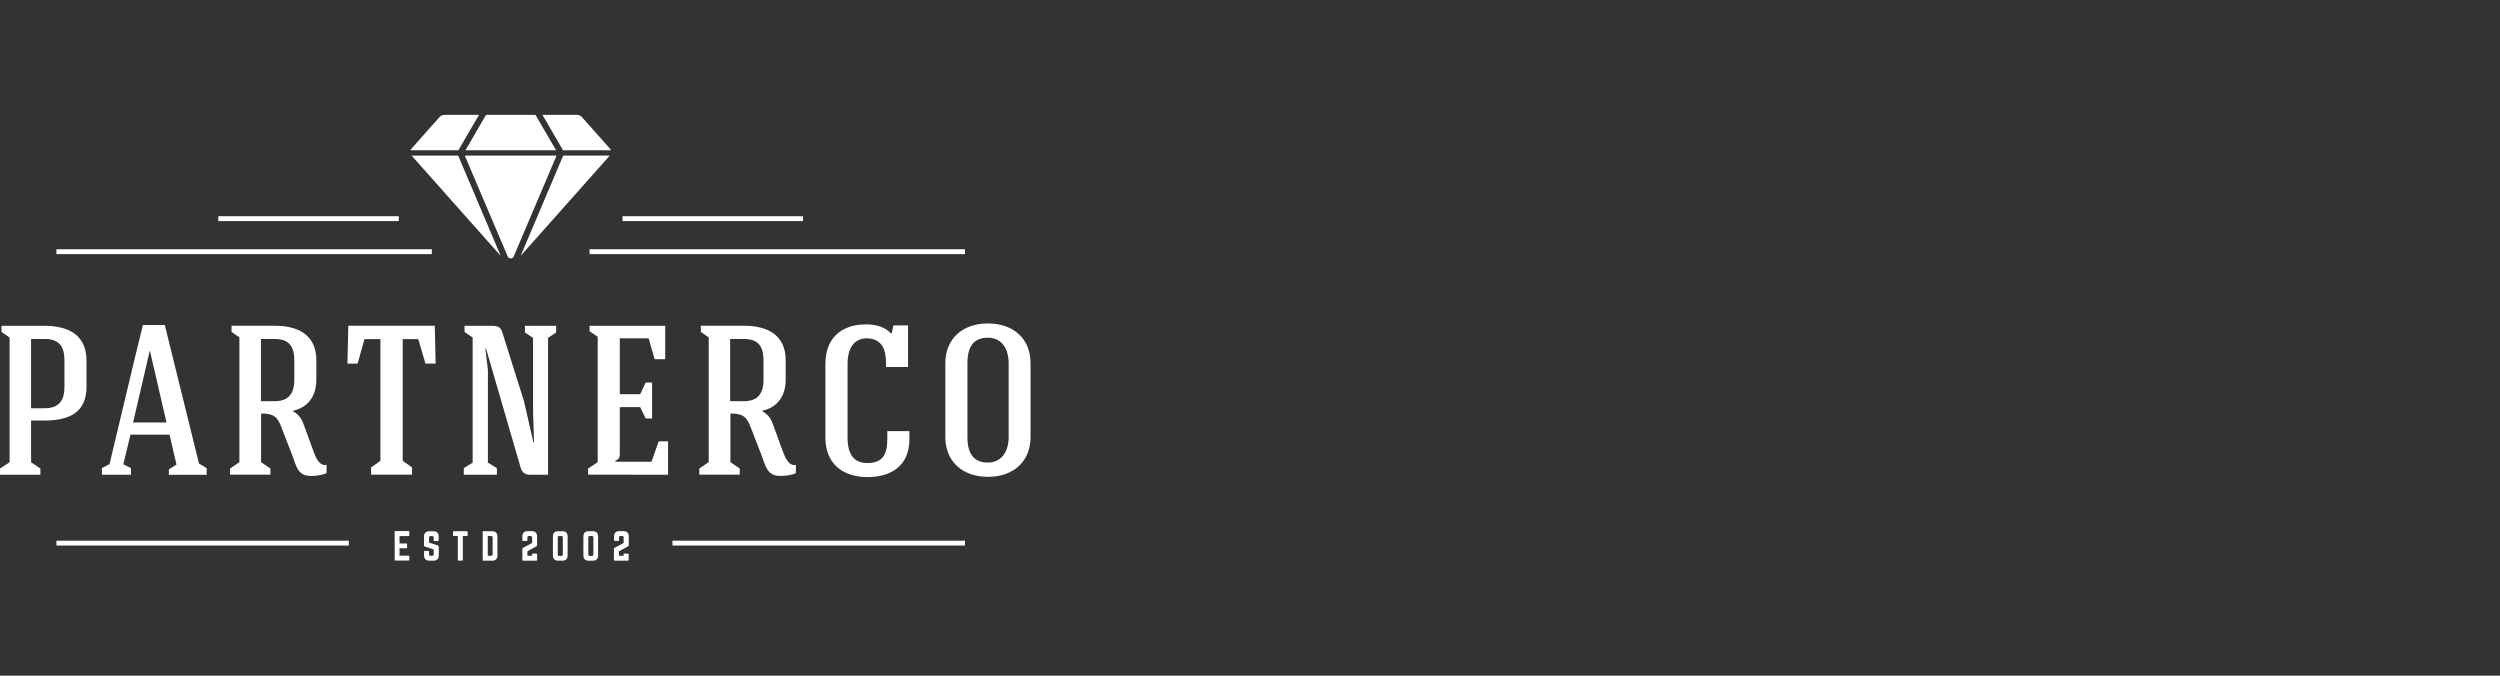
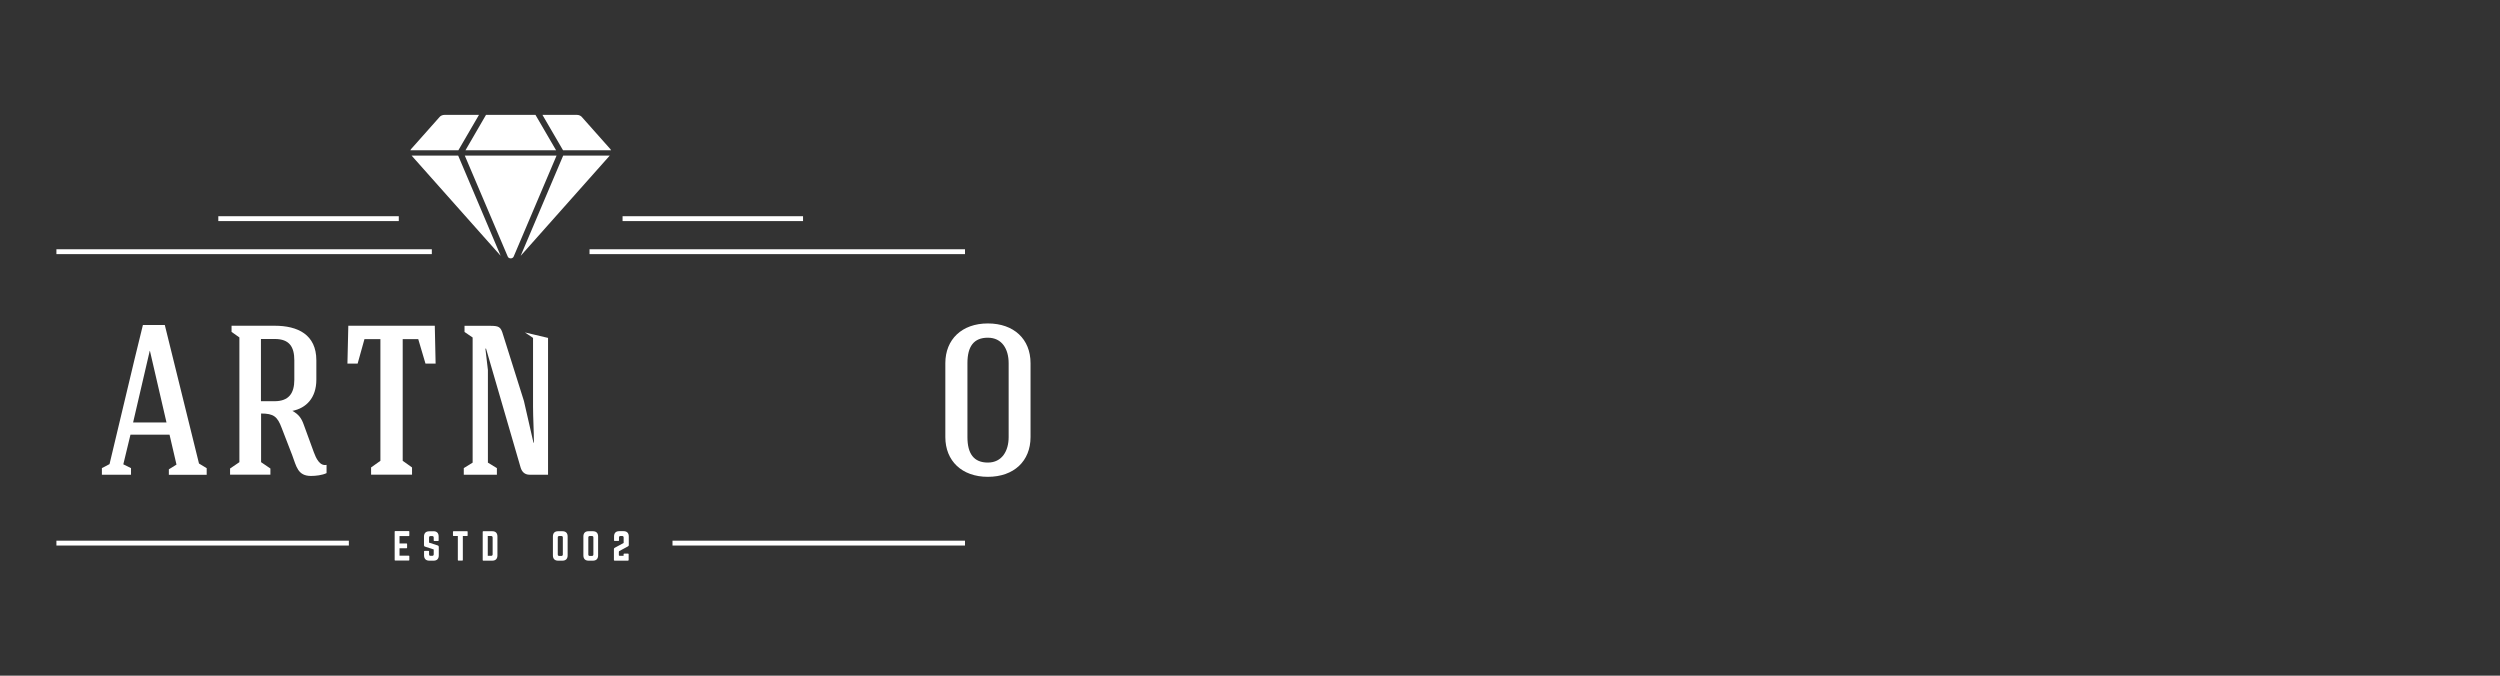
<svg xmlns="http://www.w3.org/2000/svg" width="370" height="100" viewBox="0 0 370 100" fill="none">
  <rect x="0" y="0" width="370" height="100" fill="#333333" stroke="none" />
  <path fill-rule="evenodd" clip-rule="evenodd" d="M99.53 80.74H142.82V80.02H99.53V80.74ZM51.63 80.74H8.35V80.02H51.63V80.74Z" fill="white" />
  <path fill-rule="evenodd" clip-rule="evenodd" d="M63.92 37.61H8.35V36.89H63.91V37.61H63.92ZM87.25 37.61H142.82V36.89H87.25V37.61ZM92.14 32.72H118.85V32H92.14V32.72ZM59.02 32.72H32.31V32H59.02V32.72V32.72Z" fill="white" />
  <path d="M75.59 17H71.93L68.89 22.24H75.6H82.3L79.25 17H75.59ZM70.89 17L67.84 22.24H60.73C60.76 22.17 60.81 22.1 60.86 22.03H60.87L65.01 17.37C65.18 17.14 65.47 17 65.81 17H70.89ZM60.92 23.03L74.1 37.86L67.81 23.03H60.92V23.03ZM68.79 23.03H75.58H82.37L76.02 37.98C75.95 38.14 75.78 38.24 75.59 38.24C75.39 38.24 75.22 38.14 75.15 37.98L68.79 23.03ZM80.28 17H85.36C85.7 17 85.99 17.14 86.16 17.37L90.3 22.03H90.31C90.37 22.1 90.41 22.17 90.44 22.24H83.33L80.28 17ZM90.24 23.03H83.35L77.06 37.86L90.24 23.03Z" fill="white" />
-   <path d="M12.8 57.27C12.8 61.21 10 62.24 6.55 62.24H4.6C4.6 64.25 4.6 66.39 4.6 68.41L5.98 69.35V70.26C4.18 70.26 1.82 70.26 0 70.26V69.35L1.42 68.41C1.42 62.3 1.42 56.05 1.42 49.95L0.22 49.13V48.22H6.61C10 48.22 12.8 49.51 12.8 53.34V57.27V57.27ZM4.6 50.17C4.6 53.6 4.6 57.02 4.6 60.42H6.61C8.71 60.42 9.54 59.29 9.54 57.27V53.34C9.54 51.33 8.79 50.17 6.65 50.17H4.6V50.17Z" fill="white" />
  <path d="M18.25 68.72L19.39 69.28V70.26H15.08V69.28L16.21 68.69C17.79 62.18 19.54 54.58 21.15 48.1H24.39L29.45 68.6L30.59 69.29V70.27H24.99V69.46L26.12 68.76L25.09 64.33H19.31L18.25 68.72ZM19.7 62.52H24.64L22.19 51.93H22.16L19.7 62.52Z" fill="white" />
  <path d="M41.69 63.34C41.06 61.64 40.49 61.2 38.64 61.2C38.64 63.18 38.64 66.38 38.64 68.4L40.02 69.34V70.25C38.2 70.25 35.87 70.25 34.05 70.25V69.34L35.43 68.4C35.43 62.29 35.43 56.04 35.43 49.94L34.27 49.12V48.21H40.66C44.05 48.21 46.82 49.5 46.82 53.33V56.19C46.82 58.9 45.31 60.41 43.27 60.81C44.21 61.32 44.63 61.91 44.97 62.89L46.45 66.94C46.76 67.79 47.32 69.02 48.33 68.8V70.02C47.7 70.33 46.73 70.44 46.03 70.44C44.05 70.44 43.87 69.02 43.24 67.35L41.69 63.34ZM38.62 50.17C38.62 53.6 38.62 55.95 38.62 59.38H40.63C42.73 59.38 43.56 58.22 43.56 56.2V53.34C43.56 51.33 42.83 50.17 40.67 50.17H38.62Z" fill="white" />
  <path d="M59.6 50.19C59.6 56.19 59.6 62.2 59.6 68.2L60.98 69.18V70.25C59.16 70.25 56.71 70.25 54.92 70.25V69.18L56.3 68.2C56.3 62.2 56.3 56.19 56.3 50.19H53.94L52.93 53.81H51.42L51.55 48.21H64.35L64.47 53.81H62.97L61.9 50.19H59.6Z" fill="white" />
-   <path d="M73.54 69.28V70.26C72 70.26 70.17 70.26 68.64 70.26V69.28L69.95 68.47C69.95 62.3 69.95 56.11 69.95 49.95L68.75 49.13V48.22C70.26 48.22 70.99 48.22 72.47 48.22C73.85 48.22 74.11 48.35 74.45 49.53L77.54 59.34L78.95 65.51H79.02C79.02 63.9 78.89 61.79 78.89 60.19V50.01L77.69 49.2V48.22C79.23 48.22 80.77 48.22 82.31 48.22V49.2L81.11 50.01C81.11 56.77 81.11 63.5 81.11 70.26H78.4C77.64 70.26 77.24 69.82 77.05 69.19L71.93 51.58L71.84 51.61L72.21 54.76C72.21 59.31 72.21 63.9 72.21 68.47L73.54 69.28Z" fill="white" />
-   <path d="M87.04 70.25V69.34L88.46 68.4C88.46 62.2 88.46 56.01 88.46 49.84L87.26 49.03V48.22C91.09 48.22 94.61 48.22 98.45 48.22V53.16H96.88L96 50.07H91.73C91.73 52.81 91.73 55.57 91.73 58.34H94.75L95.56 56.61H96.51C96.51 58.15 96.51 60.38 96.51 61.93H95.56L94.75 60.26H91.73C91.73 62.59 91.73 64.88 91.73 67.21C91.73 67.71 91.6 67.99 91.07 68.19V68.34C92.87 68.34 94.62 68.34 96.42 68.34L97.49 65.32H98.87V70.26C94.93 70.25 91.01 70.25 87.04 70.25Z" fill="white" />
-   <path d="M111.14 63.34C110.51 61.64 109.94 61.2 108.1 61.2C108.1 63.18 108.1 66.38 108.1 68.4L109.48 69.34V70.25C107.66 70.25 105.32 70.25 103.5 70.25V69.34L104.89 68.4C104.89 62.29 104.89 56.04 104.89 49.94L103.72 49.12V48.21H110.11C113.5 48.21 116.28 49.5 116.28 53.33V56.19C116.28 58.9 114.77 60.41 112.73 60.81C113.67 61.32 114.08 61.91 114.43 62.89L115.91 66.94C116.22 67.79 116.79 69.02 117.79 68.8V70.02C117.16 70.33 116.19 70.44 115.5 70.44C113.52 70.44 113.33 69.02 112.7 67.35L111.14 63.34ZM108.06 50.17C108.06 53.6 108.06 55.95 108.06 59.38H110.07C112.18 59.38 113 58.22 113 56.2V53.34C113 51.33 112.28 50.17 110.11 50.17H108.06Z" fill="white" />
-   <path d="M134.4 54.32H131.13V53.72C131.13 51.74 130.54 50.11 128.27 50.07C126.79 50.07 125.44 51.08 125.44 53.84C125.44 55.16 125.44 63.43 125.44 64.76C125.44 67.36 126.47 68.53 128.37 68.53C130.66 68.53 131.32 67.22 131.32 64.98V63.81H134.59V65.01C134.59 68.91 131.92 70.61 128.39 70.61C124.87 70.61 122.16 68.75 122.16 64.77C122.16 63.45 122.16 55.18 122.16 53.85C122.16 50.11 124.46 48.01 128.17 48.01C129.52 48.01 130.93 48.32 131.88 49.36H131.97L132.22 48.16H134.39V54.32H134.4Z" fill="white" />
+   <path d="M73.54 69.28V70.26C72 70.26 70.17 70.26 68.64 70.26V69.28L69.95 68.47C69.95 62.3 69.95 56.11 69.95 49.95L68.75 49.13V48.22C70.26 48.22 70.99 48.22 72.47 48.22C73.85 48.22 74.11 48.35 74.45 49.53L77.54 59.34L78.95 65.51H79.02C79.02 63.9 78.89 61.79 78.89 60.19V50.01L77.69 49.2V48.22V49.2L81.11 50.01C81.11 56.77 81.11 63.5 81.11 70.26H78.4C77.64 70.26 77.24 69.82 77.05 69.19L71.93 51.58L71.84 51.61L72.21 54.76C72.21 59.31 72.21 63.9 72.21 68.47L73.54 69.28Z" fill="white" />
  <path d="M152.52 64.69C152.52 68.24 150.06 70.57 146.2 70.57C142.36 70.57 139.91 68.21 139.91 64.69V53.75C139.91 50.23 142.36 47.87 146.2 47.87C150.06 47.87 152.52 50.19 152.52 53.75V64.69ZM143.18 64.69C143.18 67.14 144.12 68.46 146.2 68.46C148.3 68.46 149.28 66.73 149.28 64.69V53.75C149.28 51.67 148.3 49.98 146.2 49.98C144.12 49.98 143.18 51.27 143.18 53.75V64.69Z" fill="white" />
  <path d="M60.58 79.25C60.58 79.31 60.55 79.34 60.49 79.34H59.13V80.43H60.17C60.22 80.43 60.25 80.46 60.25 80.52V81.05C60.25 81.11 60.22 81.14 60.17 81.14H59.13V82.24H60.49C60.56 82.24 60.58 82.27 60.58 82.33V82.87C60.58 82.93 60.55 82.96 60.49 82.96H58.49C58.44 82.96 58.41 82.93 58.41 82.87V78.69C58.41 78.63 58.44 78.6 58.49 78.6H60.49C60.56 78.6 60.58 78.63 60.58 78.69V79.25Z" fill="white" />
  <path d="M64.14 78.62C64.65 78.62 64.92 78.89 64.92 79.4V79.98C64.92 80.04 64.89 80.07 64.84 80.07H64.27C64.22 80.07 64.19 80.04 64.19 79.98V79.56C64.19 79.42 64.12 79.34 63.97 79.34H63.71C63.57 79.34 63.5 79.42 63.5 79.56V80.31L64.8 80.73C64.89 80.76 64.94 80.83 64.94 80.93V82.19C64.94 82.71 64.67 82.98 64.16 82.98H63.55C63.04 82.98 62.76 82.71 62.76 82.19V81.62C62.76 81.56 62.79 81.53 62.85 81.53H63.41C63.47 81.53 63.5 81.56 63.5 81.62V82.04C63.5 82.19 63.58 82.26 63.71 82.26H63.97C64.11 82.26 64.19 82.19 64.19 82.04V81.32L62.9 80.9C62.8 80.87 62.75 80.8 62.75 80.7V79.41C62.75 78.9 63.03 78.63 63.54 78.63H64.14V78.62Z" fill="white" />
  <path d="M69.13 78.62C69.19 78.62 69.21 78.65 69.21 78.71V79.25C69.21 79.31 69.18 79.33 69.13 79.33H68.5V82.88C68.5 82.94 68.47 82.97 68.41 82.97H67.85C67.79 82.97 67.76 82.94 67.76 82.88V79.33H67.13C67.07 79.33 67.04 79.3 67.04 79.25V78.71C67.04 78.65 67.07 78.62 67.13 78.62H69.13Z" fill="white" />
  <path d="M71.44 78.71C71.44 78.65 71.47 78.62 71.53 78.62H72.84C73.35 78.62 73.62 78.89 73.62 79.41V82.19C73.62 82.71 73.35 82.98 72.84 82.98H71.53C71.47 82.98 71.44 82.95 71.44 82.89V78.71ZM72.69 82.26C72.83 82.26 72.91 82.19 72.91 82.04V79.56C72.91 79.41 72.83 79.33 72.69 79.33H72.19V82.26H72.69Z" fill="white" />
-   <path d="M78.13 81.55C78.08 81.58 78.05 81.62 78.05 81.68V82.15C78.05 82.22 78.09 82.26 78.16 82.26H78.75V82.04C78.75 81.96 78.78 81.93 78.86 81.93H79.38C79.46 81.93 79.49 81.96 79.49 82.04V82.87C79.49 82.94 79.46 82.98 79.38 82.98H77.42C77.35 82.98 77.31 82.94 77.31 82.87V81.26C77.31 81.16 77.35 81.12 77.45 81.06L78.75 80.36V79.55C78.75 79.41 78.66 79.33 78.53 79.33H78.27C78.13 79.33 78.05 79.41 78.05 79.55V79.97C78.05 80.03 78.02 80.06 77.97 80.06H77.4C77.34 80.06 77.31 80.03 77.31 79.97V79.39C77.31 78.88 77.58 78.61 78.1 78.61H78.71C79.21 78.61 79.49 78.88 79.49 79.39V80.68C79.49 80.78 79.45 80.82 79.35 80.88L78.13 81.55Z" fill="white" />
  <path d="M81.83 79.4C81.83 78.89 82.1 78.62 82.61 78.62H83.22C83.74 78.62 84.01 78.89 84.01 79.4V82.19C84.01 82.71 83.74 82.98 83.22 82.98H82.61C82.1 82.98 81.83 82.71 81.83 82.19V79.4ZM83.08 82.28C83.22 82.28 83.3 82.2 83.3 82.06V79.54C83.3 79.4 83.22 79.33 83.08 79.33H82.77C82.63 79.33 82.55 79.41 82.55 79.54V82.06C82.55 82.2 82.63 82.28 82.77 82.28H83.08Z" fill="white" />
  <path d="M86.34 79.4C86.34 78.89 86.61 78.62 87.12 78.62H87.73C88.25 78.62 88.52 78.89 88.52 79.4V82.19C88.52 82.71 88.25 82.98 87.73 82.98H87.12C86.61 82.98 86.34 82.71 86.34 82.19V79.4ZM87.6 82.28C87.74 82.28 87.82 82.2 87.82 82.06V79.54C87.82 79.4 87.74 79.33 87.6 79.33H87.29C87.15 79.33 87.07 79.41 87.07 79.54V82.06C87.07 82.2 87.15 82.28 87.29 82.28H87.6Z" fill="white" />
  <path d="M91.67 81.55C91.62 81.58 91.59 81.62 91.59 81.68V82.15C91.59 82.22 91.63 82.26 91.7 82.26H92.29V82.04C92.29 81.96 92.33 81.93 92.4 81.93H92.93C93 81.93 93.04 81.96 93.04 82.04V82.87C93.04 82.94 93 82.98 92.93 82.98H90.97C90.89 82.98 90.86 82.94 90.86 82.87V81.26C90.86 81.16 90.89 81.12 91 81.06L92.3 80.36V79.55C92.3 79.41 92.22 79.33 92.09 79.33H91.83C91.68 79.33 91.61 79.41 91.61 79.55V79.97C91.61 80.03 91.58 80.06 91.53 80.06H90.96C90.9 80.06 90.88 80.03 90.88 79.97V79.39C90.88 78.88 91.15 78.61 91.66 78.61H92.27C92.78 78.61 93.06 78.88 93.06 79.39V80.68C93.06 80.78 93.02 80.82 92.91 80.88L91.67 81.55Z" fill="white" />
</svg>